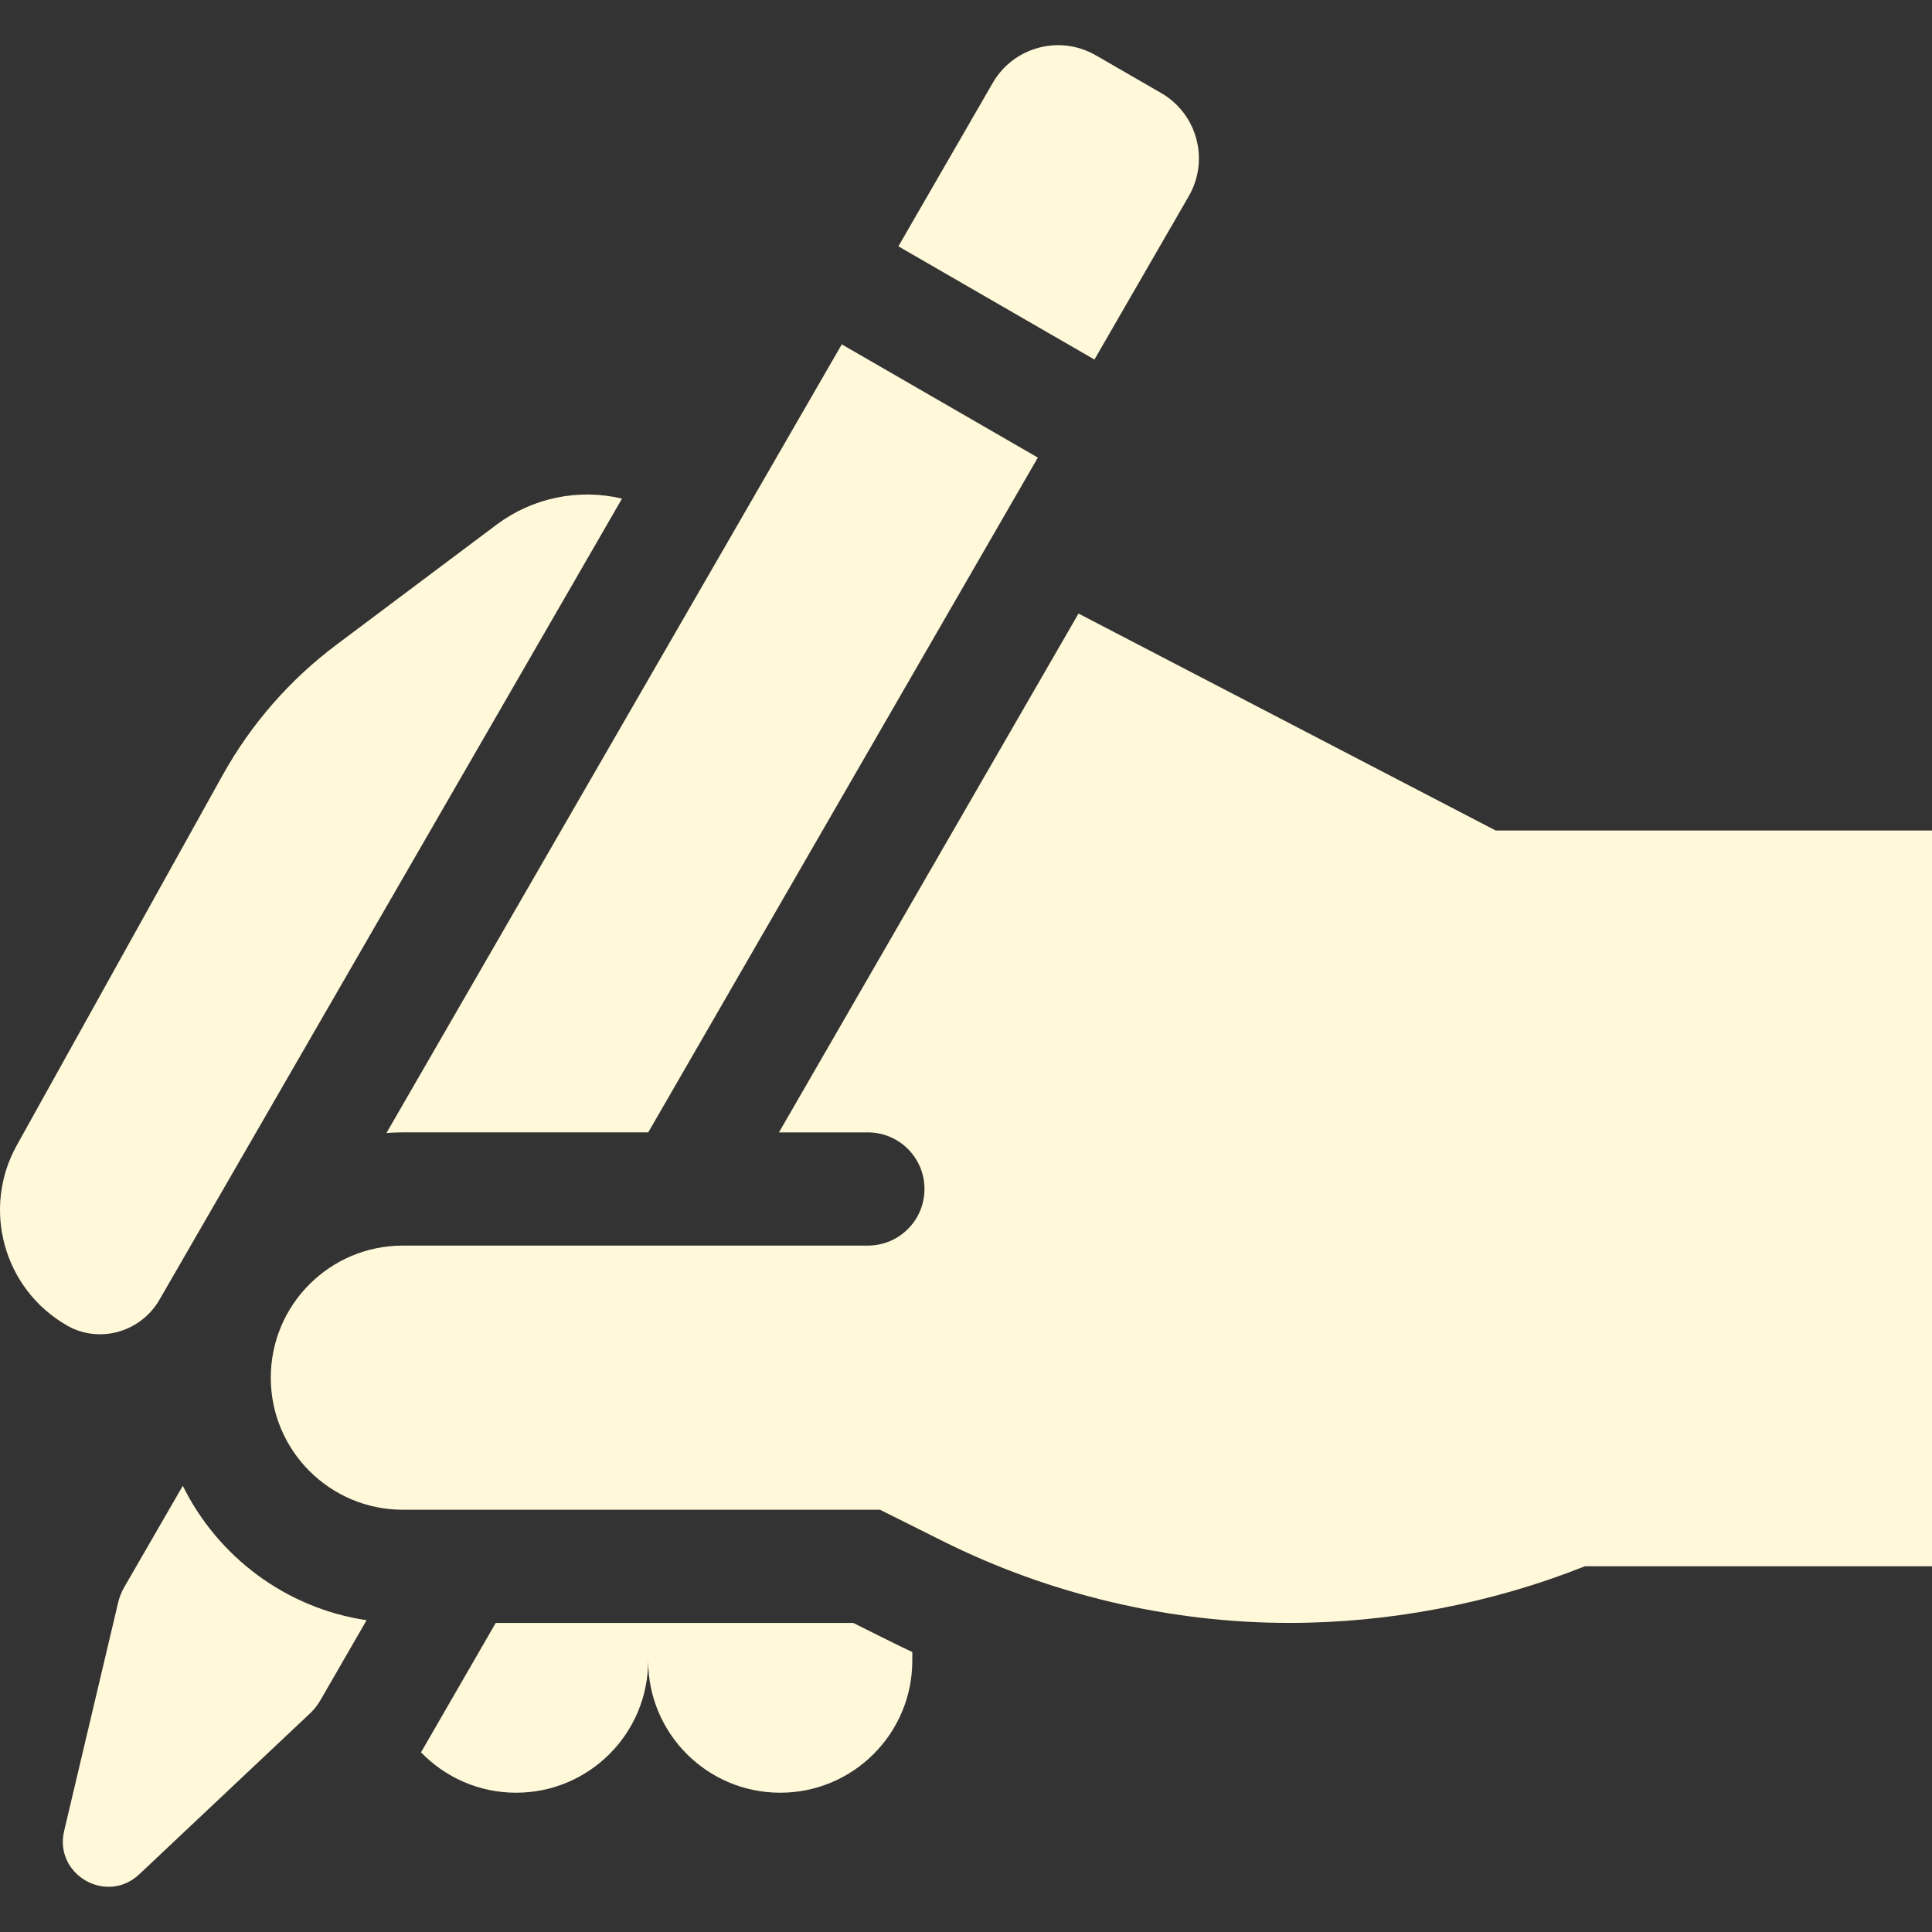
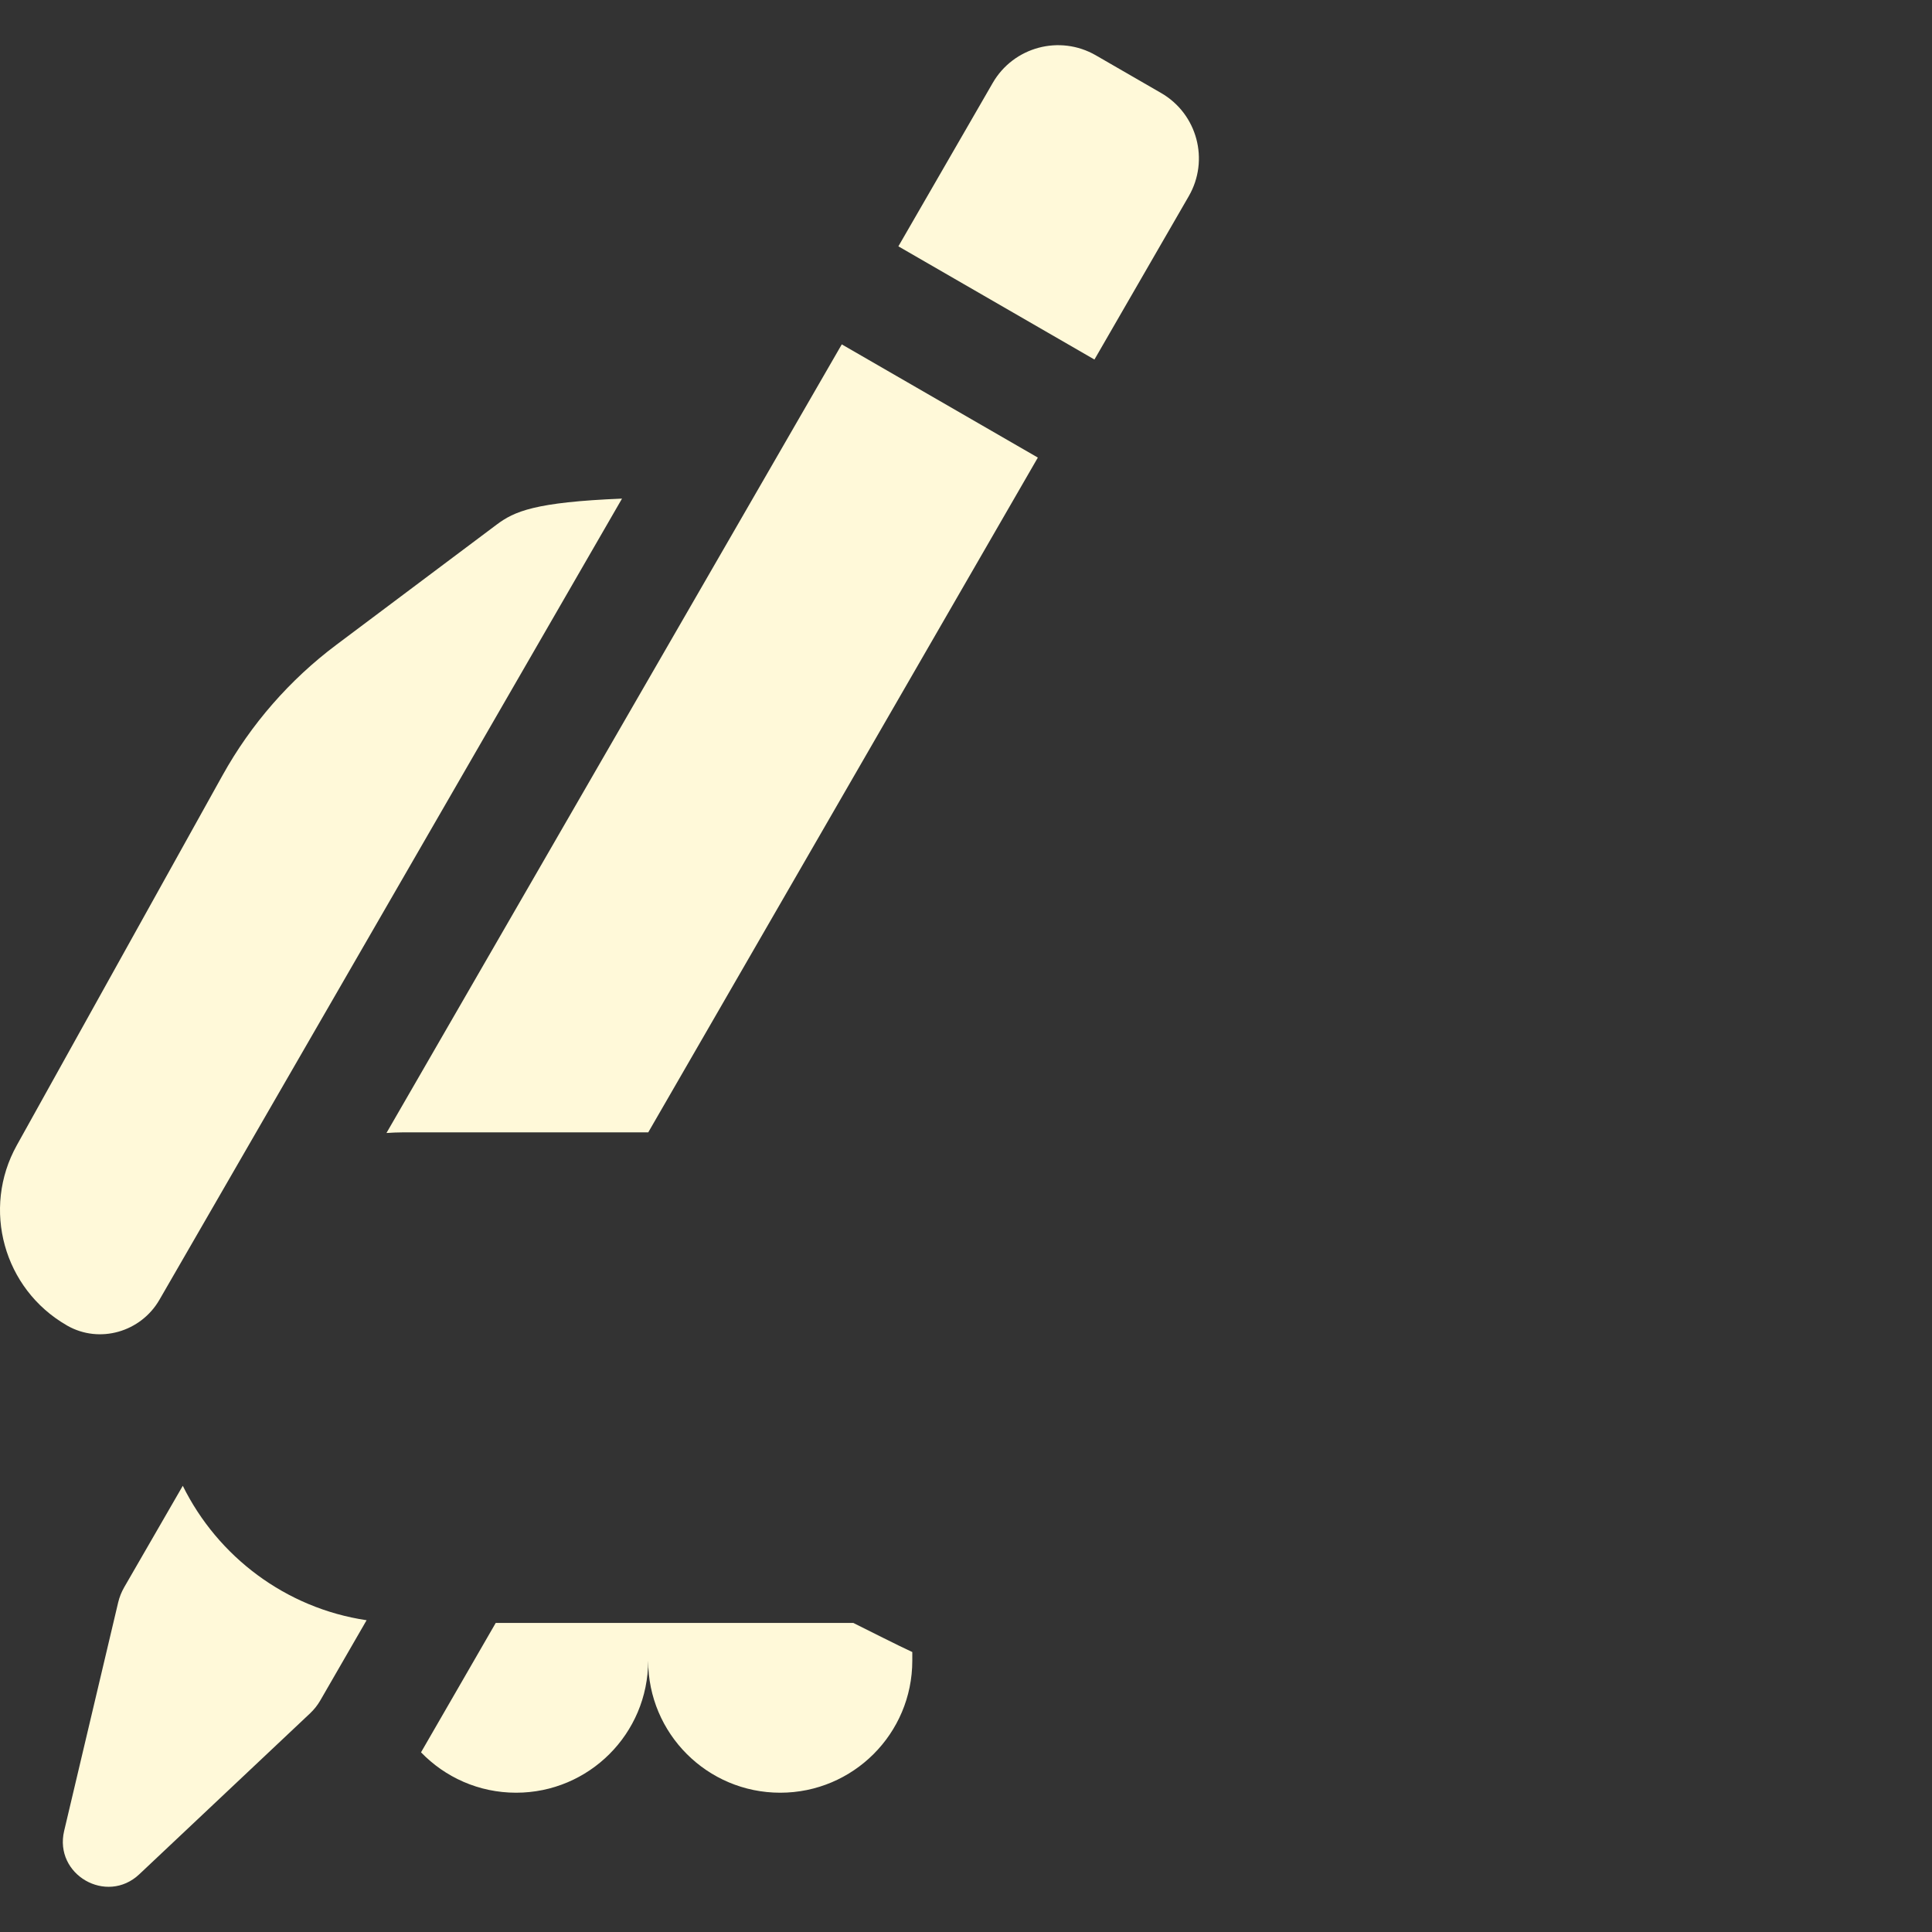
<svg xmlns="http://www.w3.org/2000/svg" width="64" height="64" viewBox="0 0 64 64" fill="none">
  <rect x="0" y="0" width="64" height="64" fill="#333333" stroke="none" />
  <g clipPath="url(#clip0_106_79)">
-     <path d="M36.255 11.91L39.38 6.498C40.07 5.302 39.661 3.773 38.465 3.082L36.3 1.832C35.104 1.142 33.575 1.552 32.885 2.748L29.76 8.16L36.255 11.91ZM2.227 43.913C3.299 44.523 4.666 44.124 5.282 43.056L20.605 16.517C19.891 16.347 19.149 16.337 18.431 16.486C17.713 16.635 17.037 16.94 16.45 17.38L11.141 21.361C9.596 22.52 8.313 23.991 7.375 25.678L0.557 37.938C-0.614 40.042 0.12 42.696 2.206 43.9L2.227 43.913ZM13.345 37.511H21.474L34.38 15.158L27.885 11.408L12.802 37.532C12.983 37.519 13.164 37.512 13.345 37.511ZM6.055 49.219L4.115 52.579C4.024 52.737 3.956 52.907 3.914 53.085L2.125 60.651C1.783 62.099 3.53 63.109 4.614 62.088L10.272 56.756C10.405 56.631 10.519 56.487 10.61 56.329L12.144 53.672C9.466 53.274 7.212 51.564 6.055 49.219ZM28.266 53.761H16.422L13.947 58.048C14.743 58.873 15.859 59.386 17.096 59.386C19.512 59.386 21.471 57.428 21.471 55.011C21.471 57.428 23.429 59.386 25.846 59.386C28.262 59.386 30.221 57.428 30.221 55.011V54.726C29.767 54.518 28.727 53.99 28.266 53.761Z" fill="#FFF9D9" />
-     <path d="M35.727 20.325L25.804 37.512H28.75C29.785 37.512 30.625 38.351 30.625 39.387C30.625 40.422 29.786 41.261 28.75 41.262H13.345C10.929 41.262 8.97 43.22 8.97 45.637C8.97 48.053 10.929 50.012 13.345 50.012H29.151L31.225 51.048C34.773 52.822 38.749 53.761 42.72 53.761C46.011 53.761 49.412 53.115 52.5 51.885H64V27.511H49.545L35.727 20.325Z" fill="#FFF9D9" />
+     <path d="M36.255 11.91L39.38 6.498C40.07 5.302 39.661 3.773 38.465 3.082L36.3 1.832C35.104 1.142 33.575 1.552 32.885 2.748L29.76 8.16L36.255 11.91ZM2.227 43.913C3.299 44.523 4.666 44.124 5.282 43.056L20.605 16.517C17.713 16.635 17.037 16.94 16.45 17.38L11.141 21.361C9.596 22.52 8.313 23.991 7.375 25.678L0.557 37.938C-0.614 40.042 0.12 42.696 2.206 43.9L2.227 43.913ZM13.345 37.511H21.474L34.38 15.158L27.885 11.408L12.802 37.532C12.983 37.519 13.164 37.512 13.345 37.511ZM6.055 49.219L4.115 52.579C4.024 52.737 3.956 52.907 3.914 53.085L2.125 60.651C1.783 62.099 3.53 63.109 4.614 62.088L10.272 56.756C10.405 56.631 10.519 56.487 10.61 56.329L12.144 53.672C9.466 53.274 7.212 51.564 6.055 49.219ZM28.266 53.761H16.422L13.947 58.048C14.743 58.873 15.859 59.386 17.096 59.386C19.512 59.386 21.471 57.428 21.471 55.011C21.471 57.428 23.429 59.386 25.846 59.386C28.262 59.386 30.221 57.428 30.221 55.011V54.726C29.767 54.518 28.727 53.99 28.266 53.761Z" fill="#FFF9D9" />
  </g>
  <defs>
    <clipPath id="clip0_106_79">
      <rect width="64" height="64" fill="white" />
    </clipPath>
  </defs>
</svg>